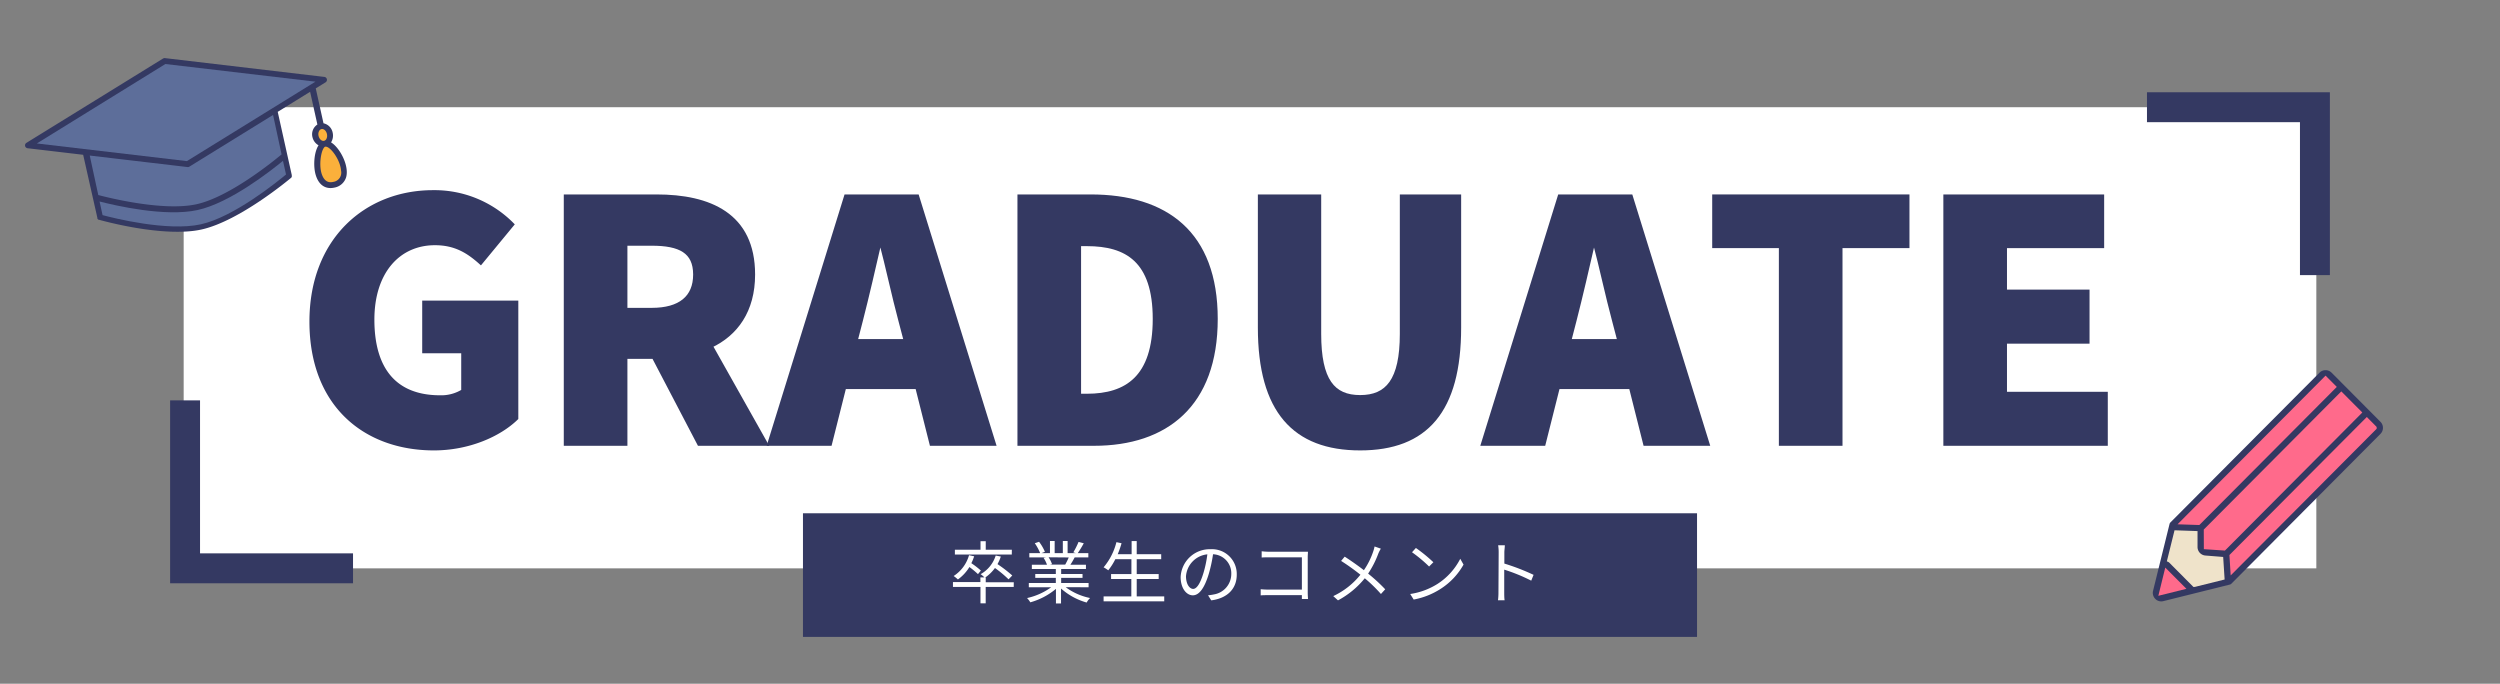
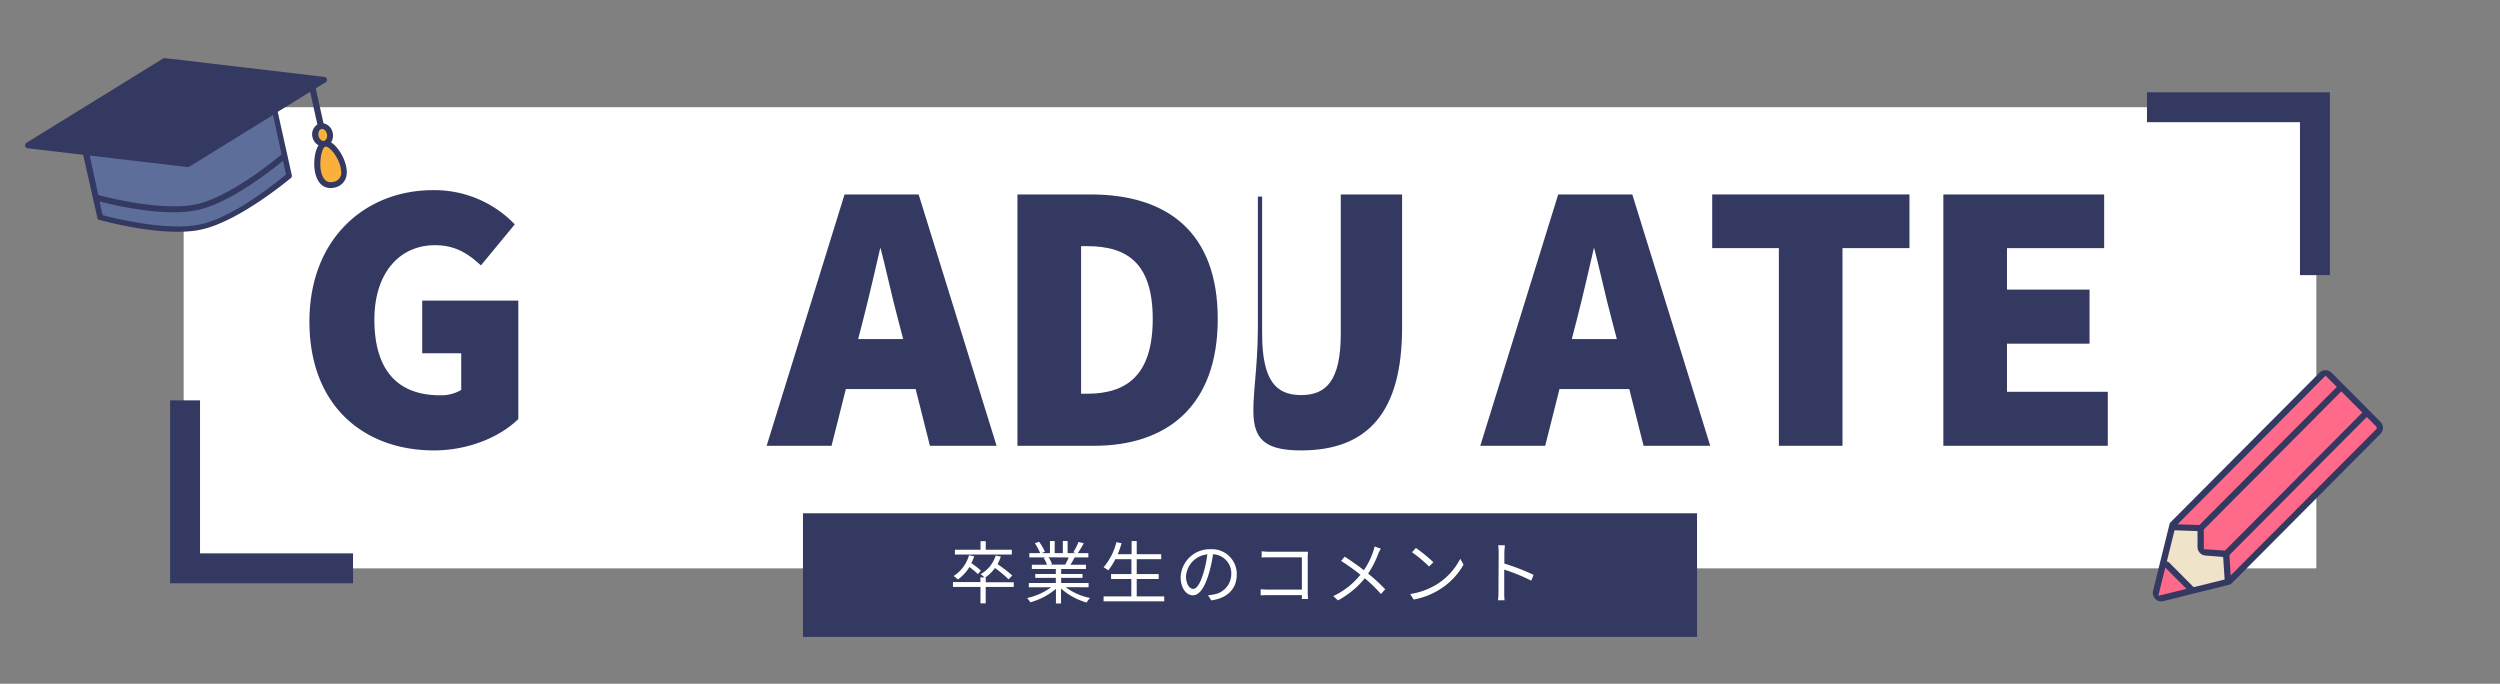
<svg xmlns="http://www.w3.org/2000/svg" viewBox="0 0 585.02 160">
  <rect x="0" y="0" width="585.02" height="160" fill="#808080" stroke="none" />
  <defs>
    <style>.cls-1{fill:#fff;}.cls-2,.cls-3{fill:#343962;}.cls-2,.cls-4{stroke:#343962;}.cls-4,.cls-5{fill:none;}.cls-4{stroke-miterlimit:10;stroke-width:7px;}.cls-6{fill:#5d6e9a;}.cls-7{fill:#fbb03b;}.cls-8{fill:#ff6a8b;}.cls-9{fill:#efe3ca;}</style>
  </defs>
  <g id="レイヤー_1" data-name="レイヤー 1">
    <rect class="cls-1" x="42.98" y="25.09" width="499.06" height="107.91" />
    <path class="cls-2" d="M72.91,75.26C72.91,56,85.87,45,101.31,45a25.52,25.52,0,0,1,18.48,7.53l-7.3,8.85c-2.87-2.56-5.9-4.5-10.71-4.5-8.54,0-14.67,6.67-14.67,17.92C87.11,86.28,92.23,93,103,93a9.74,9.74,0,0,0,5.43-1.47V82.17H99.3V70.84h21.49v27c-4,3.88-11.17,7.06-19.24,7.06C85.56,104.9,72.91,94.82,72.91,75.26Z" />
-     <path class="cls-2" d="M132.43,46h21.19C166,46,176.2,50.27,176.2,64.24c0,8.46-4,13.89-9.93,16.68l12.88,22.9H163.63L153,83.48h-6.68v20.34H132.43Zm20.1,26.54c6.6,0,10.17-2.87,10.17-8.3S159.13,57,152.53,57h-6.21V72.54Z" />
    <path class="cls-2" d="M198,46h16.6l17.93,57.82H218l-3.34-13.27H197.54l-3.34,13.27H180.08Zm2.17,33.84H212L210.73,75c-1.55-5.74-3-12.65-4.57-18.55h-.32c-1.39,6.05-2.94,12.81-4.42,18.55Z" />
    <path class="cls-2" d="M238.59,46H255.2c17.62,0,29.26,8.54,29.26,28.64S272.82,103.82,256,103.82H238.59Zm15.76,46.64c9.31,0,15.9-4.27,15.9-18s-6.59-17.54-15.9-17.54h-1.87V92.64Z" />
-     <path class="cls-2" d="M294.85,76.66V46h13.82V78.13c0,10.94,3.26,14.82,9.62,14.82s9.78-3.88,9.78-14.82V46h13.35V76.66c0,19.47-7.76,28.24-23.13,28.24S294.85,96.13,294.85,76.66Z" />
+     <path class="cls-2" d="M294.85,76.66V46V78.13c0,10.94,3.26,14.82,9.62,14.82s9.78-3.88,9.78-14.82V46h13.35V76.66c0,19.47-7.76,28.24-23.13,28.24S294.85,96.13,294.85,76.66Z" />
    <path class="cls-2" d="M365,46h16.6l17.93,57.82H385l-3.34-13.27H364.54l-3.34,13.27H347.08Zm2.17,33.84H379L377.73,75c-1.55-5.74-3-12.65-4.58-18.55h-.31c-1.39,6.05-2.94,12.81-4.42,18.55Z" />
    <path class="cls-2" d="M416.77,57.56h-15.6V46h45.16V57.56H430.66v46.26H416.77Z" />
    <path class="cls-2" d="M455.26,46h36.63V57.56H469.15V68.27h19.32V79.92H469.15V92.18h23.59v11.64H455.26Z" />
    <rect class="cls-3" x="187.9" y="120.11" width="209.22" height="28.93" />
    <path class="cls-1" d="M237.22,137.35h-6.56v3.84h-1.22v-3.84H223v-1.14h6.42v-1.1h.93a5.56,5.56,0,0,0-.88-.75A7.54,7.54,0,0,0,233,130l1.2.24a9.48,9.48,0,0,1-.78,1.77,31.85,31.85,0,0,1,3.46,2.66l-.87.9a25.93,25.93,0,0,0-3.18-2.65,9.48,9.48,0,0,1-2.29,2.23h.13v1.1h6.56Zm-8.37-3a20,20,0,0,0-2-1.66,10.07,10.07,0,0,1-2.69,2.91,9.75,9.75,0,0,0-1-.81,8.56,8.56,0,0,0,3.6-4.87l1.2.26a10.45,10.45,0,0,1-.66,1.61,19.82,19.82,0,0,1,2.24,1.73Zm7.92-4.59H223.45v-1.12h6v-2h1.22v2h6.11Z" />
    <path class="cls-1" d="M249.38,137.41a14.44,14.44,0,0,0,5.71,2.53,4.35,4.35,0,0,0-.8,1.06,15.22,15.22,0,0,1-6-3.28v3.49H247.1V137.8a16.06,16.06,0,0,1-6,3.15,5.57,5.57,0,0,0-.76-1,15.17,15.17,0,0,0,5.65-2.53h-5.24v-1h6.32v-1.19h-4.81v-.91h4.81v-1.17h-5.61v-1H245a7,7,0,0,0-.79-1.6l.56-.11h-3.9v-1h2.54a12.21,12.21,0,0,0-1.26-2.32l1-.34a10.84,10.84,0,0,1,1.37,2.35l-.82.31h2v-2.84h1.1v2.84h1.91v-2.84h1.12v2.84h1.93l-.59-.19a18.51,18.51,0,0,0,1.22-2.44l1.22.32a24.16,24.16,0,0,1-1.41,2.31h2.48v1h-3.2c-.32.61-.68,1.23-1,1.71h3.64v1h-5.8v1.17h5v.91h-5v1.19h6.42v1Zm-4-7a6.81,6.81,0,0,1,.8,1.6l-.51.11h3.76l-.16,0a16.22,16.22,0,0,0,.82-1.67Z" />
    <path class="cls-1" d="M272.44,139.56v1.15H258.25v-1.15h6.49v-4.07H260v-1.15h4.76v-3.49H261a14.3,14.3,0,0,1-1.66,2.61,8.17,8.17,0,0,0-1.09-.7,14.6,14.6,0,0,0,3-5.89l1.2.25a20.87,20.87,0,0,1-.89,2.56h3.25v-3.07H266v3.07h5.73v1.17H266v3.49h5.14v1.15H266v4.07Z" />
    <path class="cls-1" d="M283.44,140.49l-.75-1.19a10.38,10.38,0,0,0,1.37-.2,4.85,4.85,0,0,0,4.07-4.76,4.45,4.45,0,0,0-4.27-4.64,32.87,32.87,0,0,1-1,4.61c-1,3.3-2.24,5-3.73,5s-2.85-1.64-2.85-4.28a6.82,6.82,0,0,1,7-6.51,5.8,5.8,0,0,1,6.13,5.89C289.44,137.75,287.23,140,283.44,140.49Zm-4.23-2.68c.76,0,1.61-1.07,2.42-3.77a26.65,26.65,0,0,0,.9-4.32,5.56,5.56,0,0,0-5,5.18C277.57,136.92,278.49,137.81,279.21,137.81Z" />
    <path class="cls-1" d="M297,129.11h7.89l1.18,0c0,.36-.05.86-.05,1.24v8.26c0,.58.05,1.3.07,1.56h-1.44c0-.18,0-.52,0-.9h-7.83c-.65,0-1.37,0-1.81.06v-1.45a16.75,16.75,0,0,0,1.78.09h7.86v-7.55H297c-.59,0-1.39,0-1.76.05V129A14.79,14.79,0,0,0,297,129.11Z" />
    <path class="cls-1" d="M322.55,129.51a22.38,22.38,0,0,1-2.4,4.72,39.07,39.07,0,0,1,4,3.67l-1,1.1a34.6,34.6,0,0,0-3.78-3.68,20.41,20.41,0,0,1-6.27,5.17l-1.11-1a17.71,17.71,0,0,0,6.36-5,50.52,50.52,0,0,0-4.52-3.23l.84-1c1.37.88,3.23,2.19,4.49,3.17a17.62,17.62,0,0,0,2.18-4.37,8.89,8.89,0,0,0,.32-1.18l1.47.51A8.29,8.29,0,0,0,322.55,129.51Z" />
    <path class="cls-1" d="M336.37,136.65a15.14,15.14,0,0,0,5.34-5.89l.77,1.36a16,16,0,0,1-5.38,5.69,17.52,17.52,0,0,1-6.29,2.49L330,139A16.49,16.49,0,0,0,336.37,136.65Zm-.95-5.08-1,1a33,33,0,0,0-4-3.34l.91-1A34.6,34.6,0,0,1,335.42,131.57Z" />
    <path class="cls-1" d="M350.7,129.27a10.85,10.85,0,0,0-.12-1.67h1.56c0,.5-.11,1.19-.11,1.67v2.61a51.1,51.1,0,0,1,6.84,2.64l-.55,1.36A41,41,0,0,0,352,133.3c0,2.4,0,4.82,0,5.28s0,1.36.09,1.89h-1.55a14,14,0,0,0,.11-1.89Z" />
    <polyline class="cls-4" points="82.61 132.99 43.31 132.99 43.31 93.69" />
    <polyline class="cls-4" points="502.41 25.09 541.71 25.09 541.71 64.38" />
    <path class="cls-5" d="M23.33,47.15l.7,3.19c2.43.65,15.2,3.87,23,2.15S65,42.44,66.93,40.83l-.71-3.19C63.33,40,53.87,47.45,46.27,49.13S27,48.09,23.33,47.15Z" />
-     <polygon class="cls-5" points="38.7 14.98 8.62 33.57 43.73 37.7 73.82 19.11 38.7 14.98" />
    <path class="cls-5" d="M44,39.08a.87.87,0,0,1-.23,0L20.94,36.4l2,9.24c2.4.64,15.24,3.87,23,2.15S64,37.72,65.89,36.13l-2-9.24L44.25,39A.78.78,0,0,1,44,39.08Z" />
    <path class="cls-5" d="M76.27,34.28h-.08l-.06,0h0l0,0c-.88.43-1.61,4-.8,6.4s2.23,2,2.71,1.84a2.18,2.18,0,0,0,1.85-2.63C79.62,37.38,77.36,34.35,76.27,34.28Z" />
    <path class="cls-5" d="M75.83,33c.54-.12.85-.85.68-1.6s-.75-1.28-1.29-1.16-.84.85-.68,1.6S75.3,33.07,75.83,33Z" />
    <path class="cls-3" d="M77.47,33.32a3,3,0,0,0,.38-2.26,2.78,2.78,0,0,0-2.15-2.21l-1.81-8.17,2.32-1.43A.69.69,0,0,0,75.93,18L38.62,13.6a.6.6,0,0,0-.23,0l-.21.08-32,19.75a.7.7,0,0,0-.31.73.69.69,0,0,0,.59.53l13,1.53L22.79,51s0,.05,0,.08a.29.29,0,0,0,0,.1l0,0,.09.1.09.09.12.06.09,0c.61.17,15.14,4.25,24,2.27S67.65,42,68.13,41.6c0,0,0-.05.06-.07l.09-.11,0-.12,0-.13s0,0,0,0,0-.07,0-.1v-.1l-3.29-14.8,7.58-4.69,1.7,7.66a2.73,2.73,0,0,0-1.14,3A2.92,2.92,0,0,0,74.54,34c-1.05,1.63-1.24,4.71-.73,6.69.66,2.52,2.28,3.69,4.45,3.21A3.51,3.51,0,0,0,81,41.47c.64-2.24-.84-5.65-2.63-7.43A4.87,4.87,0,0,0,77.47,33.32Z" />
    <path class="cls-6" d="M66.93,40.83C65,42.44,54.8,50.76,47,52.49S26.46,51,24,50.34l-.7-3.19c3.63.94,15.34,3.67,22.94,2S63.33,40,66.22,37.64Z" />
    <path class="cls-6" d="M65.89,36.13C64,37.72,53.71,46.08,46,47.79s-20.58-1.51-23-2.15l-2-9.24,22.87,2.69a.87.87,0,0,0,.23,0,.78.78,0,0,0,.21-.09l19.59-12.1Z" />
-     <polygon class="cls-6" points="43.73 37.7 8.62 33.57 38.7 14.98 73.82 19.11 43.73 37.7" />
    <path class="cls-7" d="M75.22,30.2c.54-.12,1.13.41,1.29,1.16s-.14,1.48-.68,1.6-1.12-.42-1.29-1.16S74.69,30.32,75.22,30.2Z" />
    <path class="cls-7" d="M79.81,39.93A2.18,2.18,0,0,1,78,42.56c-.48.11-1.95.44-2.71-1.84s-.08-6,.8-6.4l0,0h0l.06,0h.08C77.36,34.35,79.62,37.38,79.81,39.93Z" />
    <path class="cls-3" d="M505.75,140.73a1.93,1.93,0,0,1-1.39-.58,2,2,0,0,1-.53-1.89l3.86-15.64a.8.8,0,0,1,.19-.35l34.9-35.06a2,2,0,0,1,2.83,0l11.45,11.51a2,2,0,0,1,0,2.8L522.15,136.6a.72.72,0,0,1-.34.19l-15.57,3.88A2,2,0,0,1,505.75,140.73Z" />
    <polygon class="cls-8" points="505.07 139.42 511.64 137.79 506.69 132.82 505.07 139.42" />
    <path class="cls-9" d="M507.06,131.35l.36.17a.71.71,0,0,1,.21.15l5.44,5.47.2.21.31,0,7-1.74-.34-5.28L516.1,130a2,2,0,0,1-1.86-2l0-3.72-5.38-.19Z" />
    <polygon class="cls-8" points="521.7 129.88 522 134.65 556.16 100.33 556.16 99.92 556.01 99.76 553.85 97.58 521.7 129.88" />
    <polygon class="cls-8" points="515.7 123.92 515.72 128.51 520.65 128.84 552.8 96.53 547.88 91.59 515.7 123.92" />
    <polygon class="cls-8" points="509.56 122.69 514.66 122.86 546.83 90.54 544.2 87.9 509.56 122.69" />
    <rect class="cls-5" x="0.37" width="583.44" height="160" />
  </g>
</svg>